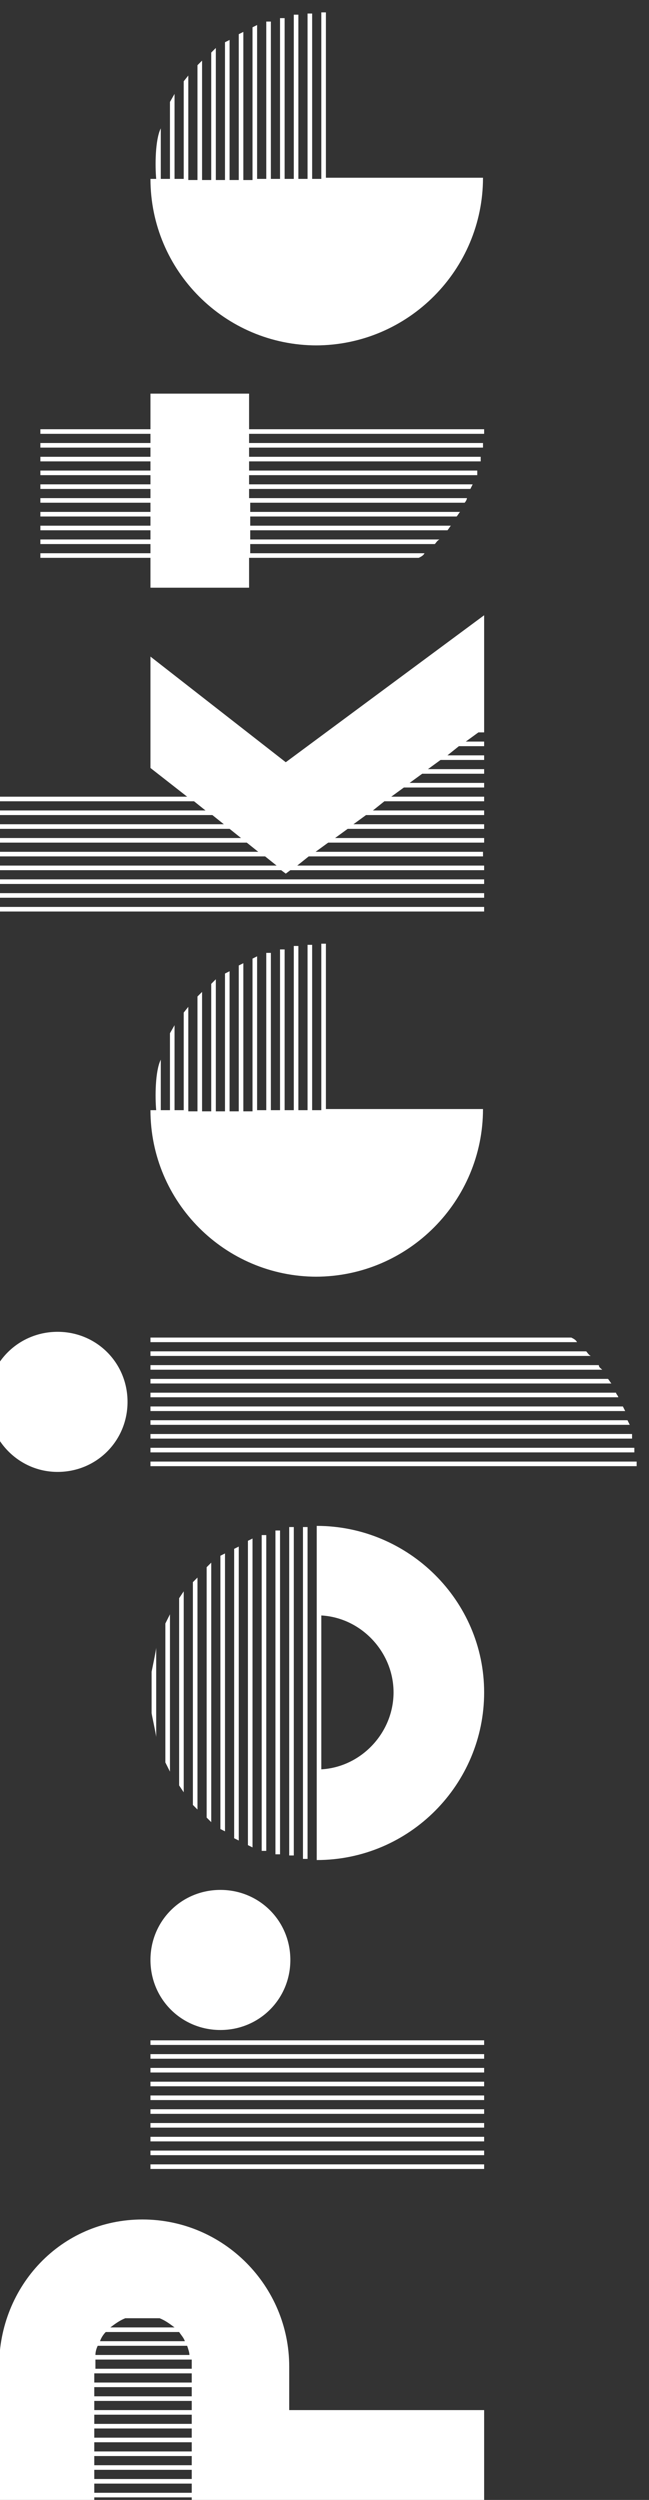
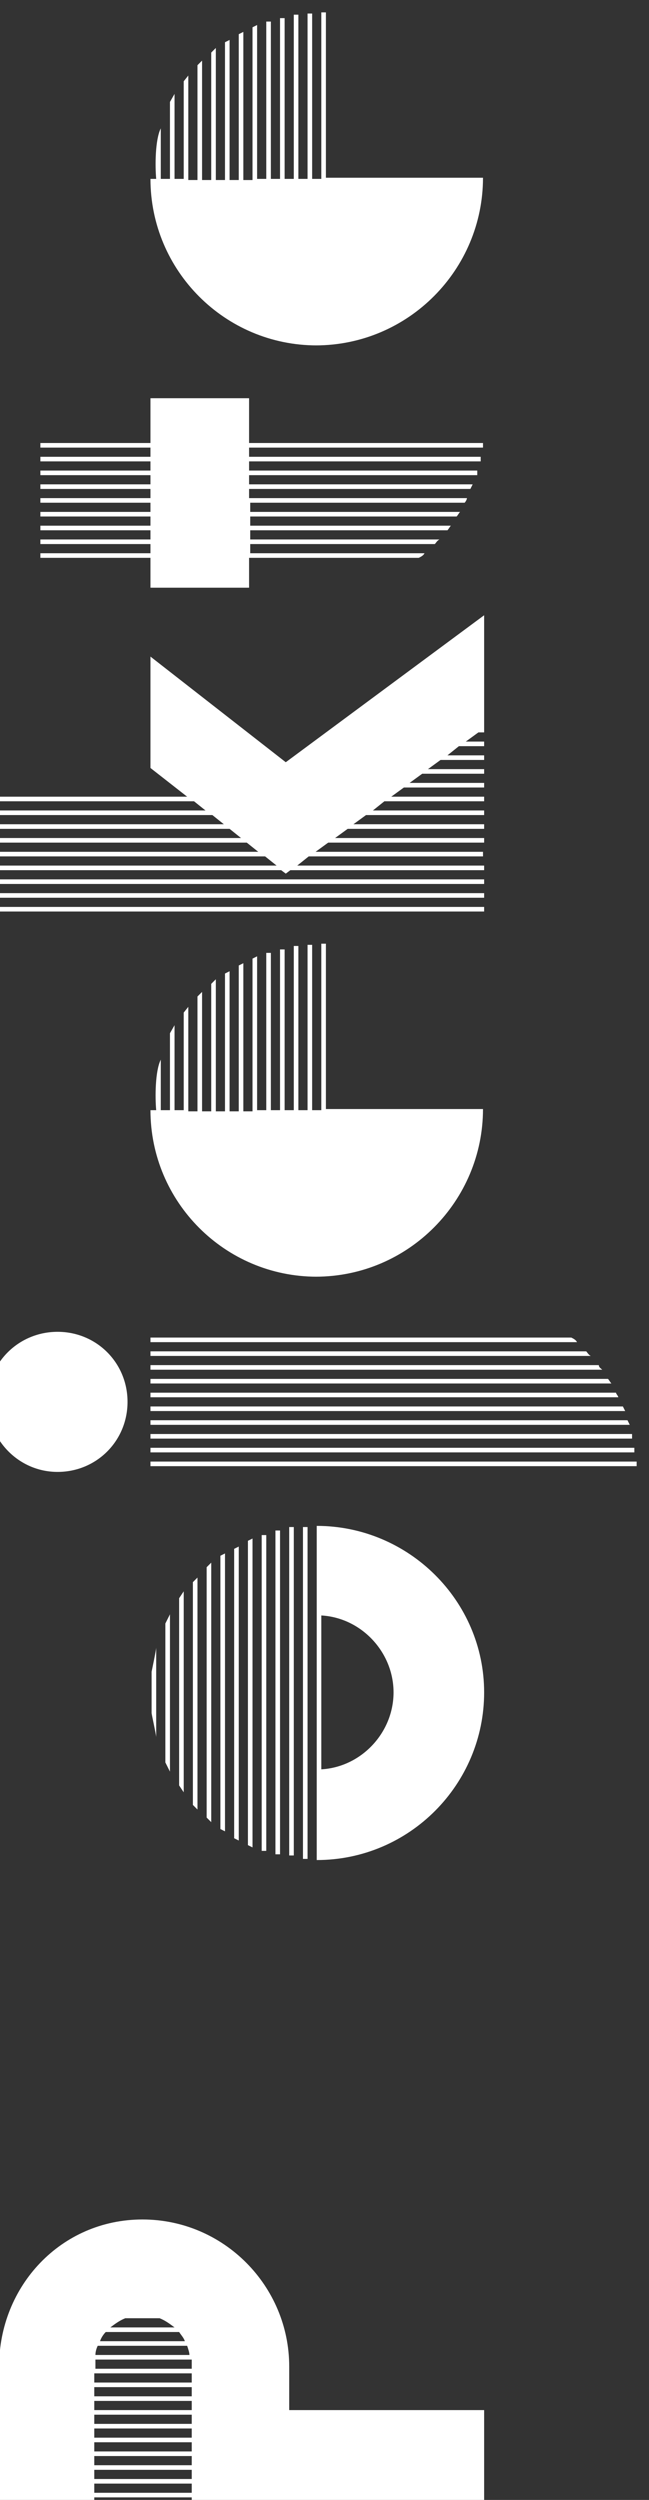
<svg xmlns="http://www.w3.org/2000/svg" id="Ebene_2" version="1.1" viewBox="0 0 56.6 217.7" width="56.6" height="217.7">
  <rect x="0" y="0" width="56.6" height="217.7" fill="#333333" stroke="none" />
  <defs id="defs1">
    <style id="style1"> .st0 { fill: #fff; } </style>
  </defs>
  <g id="Ebene_1-2" transform="rotate(-90,108.85,109.928)">
    <g id="g8">
      <path class="st0" d="M 12.7,26.3 H 8.9 v 17 H 0 v -25.6 0 -8.5 0 V 1 h 12.7 c 7,0 12.8,5.4 12.8,12.5 0,7.1 -5.8,12.8 -12.8,12.8 z M 0.5,17.8 H 1.3 V 9.3 H 0.5 Z m 1.2,0 H 2.5 V 9.3 H 1.7 Z m 1.2,0 H 3.7 V 9.3 H 2.9 Z m 1.2,0 H 4.9 V 9.3 H 4.1 Z m 1.2,0 H 6.1 V 9.3 H 5.3 Z m 1.2,0 H 7.3 V 9.3 H 6.5 Z m 1.2,0 H 8.5 V 9.3 H 7.7 Z m 1.2,0 H 9.7 V 9.3 H 8.9 Z m 1.2,0 h 0.8 V 9.3 h -0.8 z m 1.2,0 h 0.8 V 9.3 h -0.8 z m 1.2,0 h 0.4 c 0.2,0 0.3,0 0.4,0 V 9.4 h -0.8 c 0,0 0,8.5 0,8.5 z m 1.2,-0.2 c 0.2,0 0.5,-0.1 0.8,-0.2 V 9.6 C 14.3,9.5 14,9.4 13.7,9.4 v 8.3 z m 1.2,-0.4 c 0.3,-0.1 0.5,-0.3 0.8,-0.5 V 10.3 C 15.5,10.1 15.2,9.9 14.9,9.8 Z m 1.2,-0.9 c 0.3,-0.4 0.6,-0.8 0.8,-1.3 v -3 c -0.2,-0.5 -0.5,-0.9 -0.8,-1.3 z" id="path1" />
-       <path class="st0" d="M 30.3,43.3 H 29.9 V 14.2 h 0.4 z m 1.2,0 H 31.1 V 14.2 h 0.4 z m 1.2,0 H 32.3 V 14.2 h 0.4 z m 1.2,0 H 33.5 V 14.2 h 0.4 z m 1.2,0 H 34.7 V 14.2 h 0.4 z m 1.2,0 H 35.9 V 14.2 h 0.4 z m 1.2,0 H 37.1 V 14.2 h 0.4 z m 1.2,0 H 38.3 V 14.2 h 0.4 z m 1.2,0 H 39.5 V 14.2 h 0.4 z m 1.2,0 H 40.7 V 14.2 h 0.4 z m 7,-29.1 c 3.4,0 6.1,2.7 6.1,6.1 0,3.4 -2.7,6.1 -6.1,6.1 -3.4,0 -6.1,-2.7 -6.1,-6.1 0,-3.4 2.7,-6.1 6.1,-6.1 z" id="path2" />
      <path class="st0" d="m 71.4,43.3 c -8,0 -14.6,-6.5 -14.6,-14.6 h 29.1 c 0,8 -6.5,14.6 -14.5,14.6 z M 56.9,27.5 h 28.9 v 0.4 c 0,0 -28.9,0 -28.9,0 z m 0.3,-1.2 h 28.6 v 0.4 H 57.2 c 0,0 0,-0.4 0,-0.4 z M 85.6,25.5 H 57.3 v -0.4 h 28.2 v 0.4 z m -28,-1.2 v -0.4 h 27.5 v 0.4 c 0.1,0 -27.5,0 -27.5,0 z M 84.8,23.1 H 57.9 l 0.2,-0.4 H 84.6 Z M 84.2,21.9 H 58.5 l 0.2,-0.4 h 25.2 l 0.2,0.4 z M 83.5,20.7 H 59.3 l 0.2,-0.4 h 23.8 z m -23.4,-1.2 0.4,-0.4 h 21.8 l 0.4,0.4 z M 81.5,18.3 H 61.2 l 0.4,-0.4 H 81 l 0.4,0.4 z M 80.2,17.1 H 62.7 l 0.6,-0.4 h 16.3 z m -15.7,-1.2 0.8,-0.4 h 12.1 l 0.8,0.4 c 0,0 -13.8,0 -13.8,0 z m 0.2,13.2 c 0.2,3.5 3.2,6.3 6.7,6.3 3.5,0 6.5,-2.8 6.7,-6.3 0,0 -13.4,0 -13.4,0 z m 2.8,-14.4 c 0.2,0 2,-0.4 2.1,-0.4 h 3.6 c 0,0 1.9,0.4 2.1,0.4 0,0 -7.8,0 -7.8,0 z" id="path3" />
      <path class="st0" d="m 96.8,0 c 3.3,0 6,2.7 6,6.1 0,3.4 -2.7,6.1 -6.1,6.1 -3.4,0 -6.1,-2.7 -6.1,-6.1 C 90.6,2.7 93.4,0 96.8,0 Z M 91.1,56.6 V 14.2 h 0.4 v 42.4 z m 1.2,-42.4 h 0.4 v 42.2 h -0.4 z m 1.2,0 h 0.4 v 42 h -0.4 z m 1.2,0 h 0.4 V 55.8 L 94.7,56 Z m 1.2,0 h 0.4 v 41.2 l -0.4,0.2 z m 1.2,0 h 0.4 v 40.6 c -0.1,0 -0.3,0.2 -0.4,0.2 z m 1.2,0 h 0.4 v 39.9 c -0.1,0.1 -0.3,0.2 -0.4,0.3 z m 1.2,0 h 0.4 v 39.1 c -0.2,0 -0.3,0.2 -0.4,0.3 z m 1.2,0 h 0.4 v 38 c -0.1,0.1 -0.3,0.2 -0.4,0.4 z m 1.2,0 h 0.4 v 36.7 c -0.1,0.2 -0.2,0.4 -0.4,0.5 z" id="path4" />
      <path class="st0" d="m 107.6,28.7 c 0,-8 6.5,-14.5 14.5,-14.5 v 0.5 c 1.1,-0.1 3.4,-0.1 4.4,0.4 h -4.4 v 0.8 h 6.7 l 0.7,0.4 h -7.4 v 0.8 h 8.5 l 0.5,0.4 H 122 v 0.8 h 10 l 0.4,0.4 H 122 v 0.8 h 11.1 l 0.4,0.4 H 122 v 0.8 h 12 l 0.2,0.4 H 122 v 0.8 h 12.7 l 0.2,0.4 H 122 v 0.8 h 13.3 l 0.2,0.4 h -13.4 v 0.8 h 13.7 v 0.4 c 0.1,0 -13.7,0 -13.7,0 v 0.8 h 14 v 0.4 c 0,0 -14,0 -14,0 v 0.8 h 14.3 v 0.4 h -14.3 v 0.8 h 14.4 v 0.4 c 0,0 -14.4,0 -14.4,0 v 0.8 h 14.5 v 0.4 h -14.4 v 13.7 c -8,0 -14.6,-6.5 -14.6,-14.6 v 0 z" id="path5" />
      <path class="st0" d="m 139.8,43.3 h -0.4 V 1 h 0.4 z m 1.2,0 h -0.4 V 1 h 0.4 z m 1.2,0 h -0.4 V 1 h 0.4 z m 12.8,0 v -0.5 l -0.8,-1.1 v 1.6 h -0.4 v -2.2 l -0.8,-1 v 3.2 h -0.4 v -3.8 l -0.8,-1.1 v 4.9 h -0.4 v -5.4 l -0.8,-1.1 v 6.5 h -0.4 v -7 l -0.8,-1.1 v 8.1 H 149 v -8.7 l -0.8,-1 v 9.7 h -0.4 V 33 L 147,31.9 v 11.4 h -0.4 V 31.4 l -0.8,-1.1 v 13 h -0.4 V 29.7 l -0.8,-1.1 v 14.6 h -0.4 V 28 l -0.8,-1 V 43.3 H 143 V 26.4 L 142.7,26 143,25.6 V 1 h 0.4 v 24.2 l 0.8,-1 V 1 h 0.4 v 22.6 l 0.8,-1 V 1 h 0.4 v 21.1 l 0.8,-1 V 1 h 0.4 v 19.6 l 0.8,-1 V 1 h 0.4 V 19 L 149,18 V 1 h 0.4 v 16.4 l 2.5,-3.2 h 9.7 l -9.2,11.8 12.8,17.3 z" id="path6" />
-       <path class="st0" d="M 179.8,43.1 V 22.8 H 179 V 43 h -0.4 V 22.8 h -0.8 v 19.9 h -0.4 V 22.8 h -0.8 v 19.5 l -0.4,-0.2 V 22.8 h -0.8 v 19 c -0.1,0 -0.3,-0.1 -0.4,-0.2 V 22.9 h -0.8 v 18.3 c -0.1,-0.1 -0.3,-0.2 -0.4,-0.3 v -18 H 173 v 17.5 c -0.1,-0.1 -0.3,-0.2 -0.4,-0.3 V 22.9 h -0.8 v 16.5 c -0.1,-0.2 -0.3,-0.3 -0.4,-0.4 V 22.9 h -0.8 v 15.2 c -0.2,-0.1 -0.3,-0.3 -0.4,-0.5 V 22.8 h -2.6 v -8.6 h 2.6 V 4.6 h 0.4 v 9.6 h 0.8 V 4.6 h 0.4 v 9.6 h 0.8 V 4.6 h 0.4 v 9.6 h 0.8 V 4.6 h 0.4 v 9.6 H 175 V 4.6 h 0.4 v 9.6 h 0.8 V 4.6 h 0.4 v 9.6 h 0.8 V 4.6 h 0.4 v 9.6 h 0.8 V 4.6 h 0.4 v 9.6 h 0.8 V 4.6 h 0.4 v 9.6 H 181 V 4.6 h 0.4 v 9.6 h 3.1 v 8.6 h -3.1 V 43.3 H 181 V 22.8 h -0.8 v 20.4 c 0,0 -0.4,0 -0.4,0 z" id="path7" />
+       <path class="st0" d="M 179.8,43.1 V 22.8 H 179 V 43 h -0.4 V 22.8 h -0.8 v 19.9 h -0.4 V 22.8 h -0.8 v 19.5 l -0.4,-0.2 V 22.8 h -0.8 v 19 c -0.1,0 -0.3,-0.1 -0.4,-0.2 V 22.9 h -0.8 v 18.3 c -0.1,-0.1 -0.3,-0.2 -0.4,-0.3 v -18 H 173 v 17.5 c -0.1,-0.1 -0.3,-0.2 -0.4,-0.3 V 22.9 h -0.8 v 16.5 c -0.1,-0.2 -0.3,-0.3 -0.4,-0.4 V 22.9 h -0.8 v 15.2 c -0.2,-0.1 -0.3,-0.3 -0.4,-0.5 V 22.8 h -2.6 v -8.6 h 2.6 V 4.6 h 0.4 v 9.6 h 0.8 V 4.6 h 0.4 v 9.6 h 0.8 V 4.6 h 0.4 v 9.6 h 0.8 V 4.6 h 0.4 v 9.6 H 175 V 4.6 h 0.4 v 9.6 h 0.8 V 4.6 h 0.4 v 9.6 h 0.8 V 4.6 h 0.4 v 9.6 h 0.8 V 4.6 h 0.4 v 9.6 h 0.8 V 4.6 h 0.4 v 9.6 H 181 V 4.6 v 9.6 h 3.1 v 8.6 h -3.1 V 43.3 H 181 V 22.8 h -0.8 v 20.4 c 0,0 -0.4,0 -0.4,0 z" id="path7" />
      <path class="st0" d="m 188.7,28.7 c 0,-8 6.5,-14.5 14.5,-14.5 v 0.5 c 1.1,-0.1 3.4,-0.1 4.4,0.4 h -4.4 v 0.8 h 6.7 l 0.7,0.4 h -7.4 v 0.8 h 8.5 l 0.5,0.4 h -9.1 v 0.8 h 10 l 0.4,0.4 h -10.4 v 0.8 h 11.1 l 0.4,0.4 h -11.5 v 0.8 h 12 l 0.2,0.4 h -12.2 v 0.8 h 12.7 l 0.2,0.4 h -12.9 v 0.8 h 13.3 l 0.2,0.4 h -13.4 v 0.8 h 13.7 v 0.4 c 0.1,0 -13.7,0 -13.7,0 v 0.8 h 14 v 0.4 c 0,0 -14,0 -14,0 v 0.8 h 14.3 v 0.4 h -14.3 v 0.8 h 14.4 v 0.4 c 0,0 -14.4,0 -14.4,0 v 0.8 h 14.5 v 0.4 h -14.4 v 13.7 c -8,0 -14.6,-6.5 -14.6,-14.6 v 0 z" id="path8" />
    </g>
  </g>
</svg>